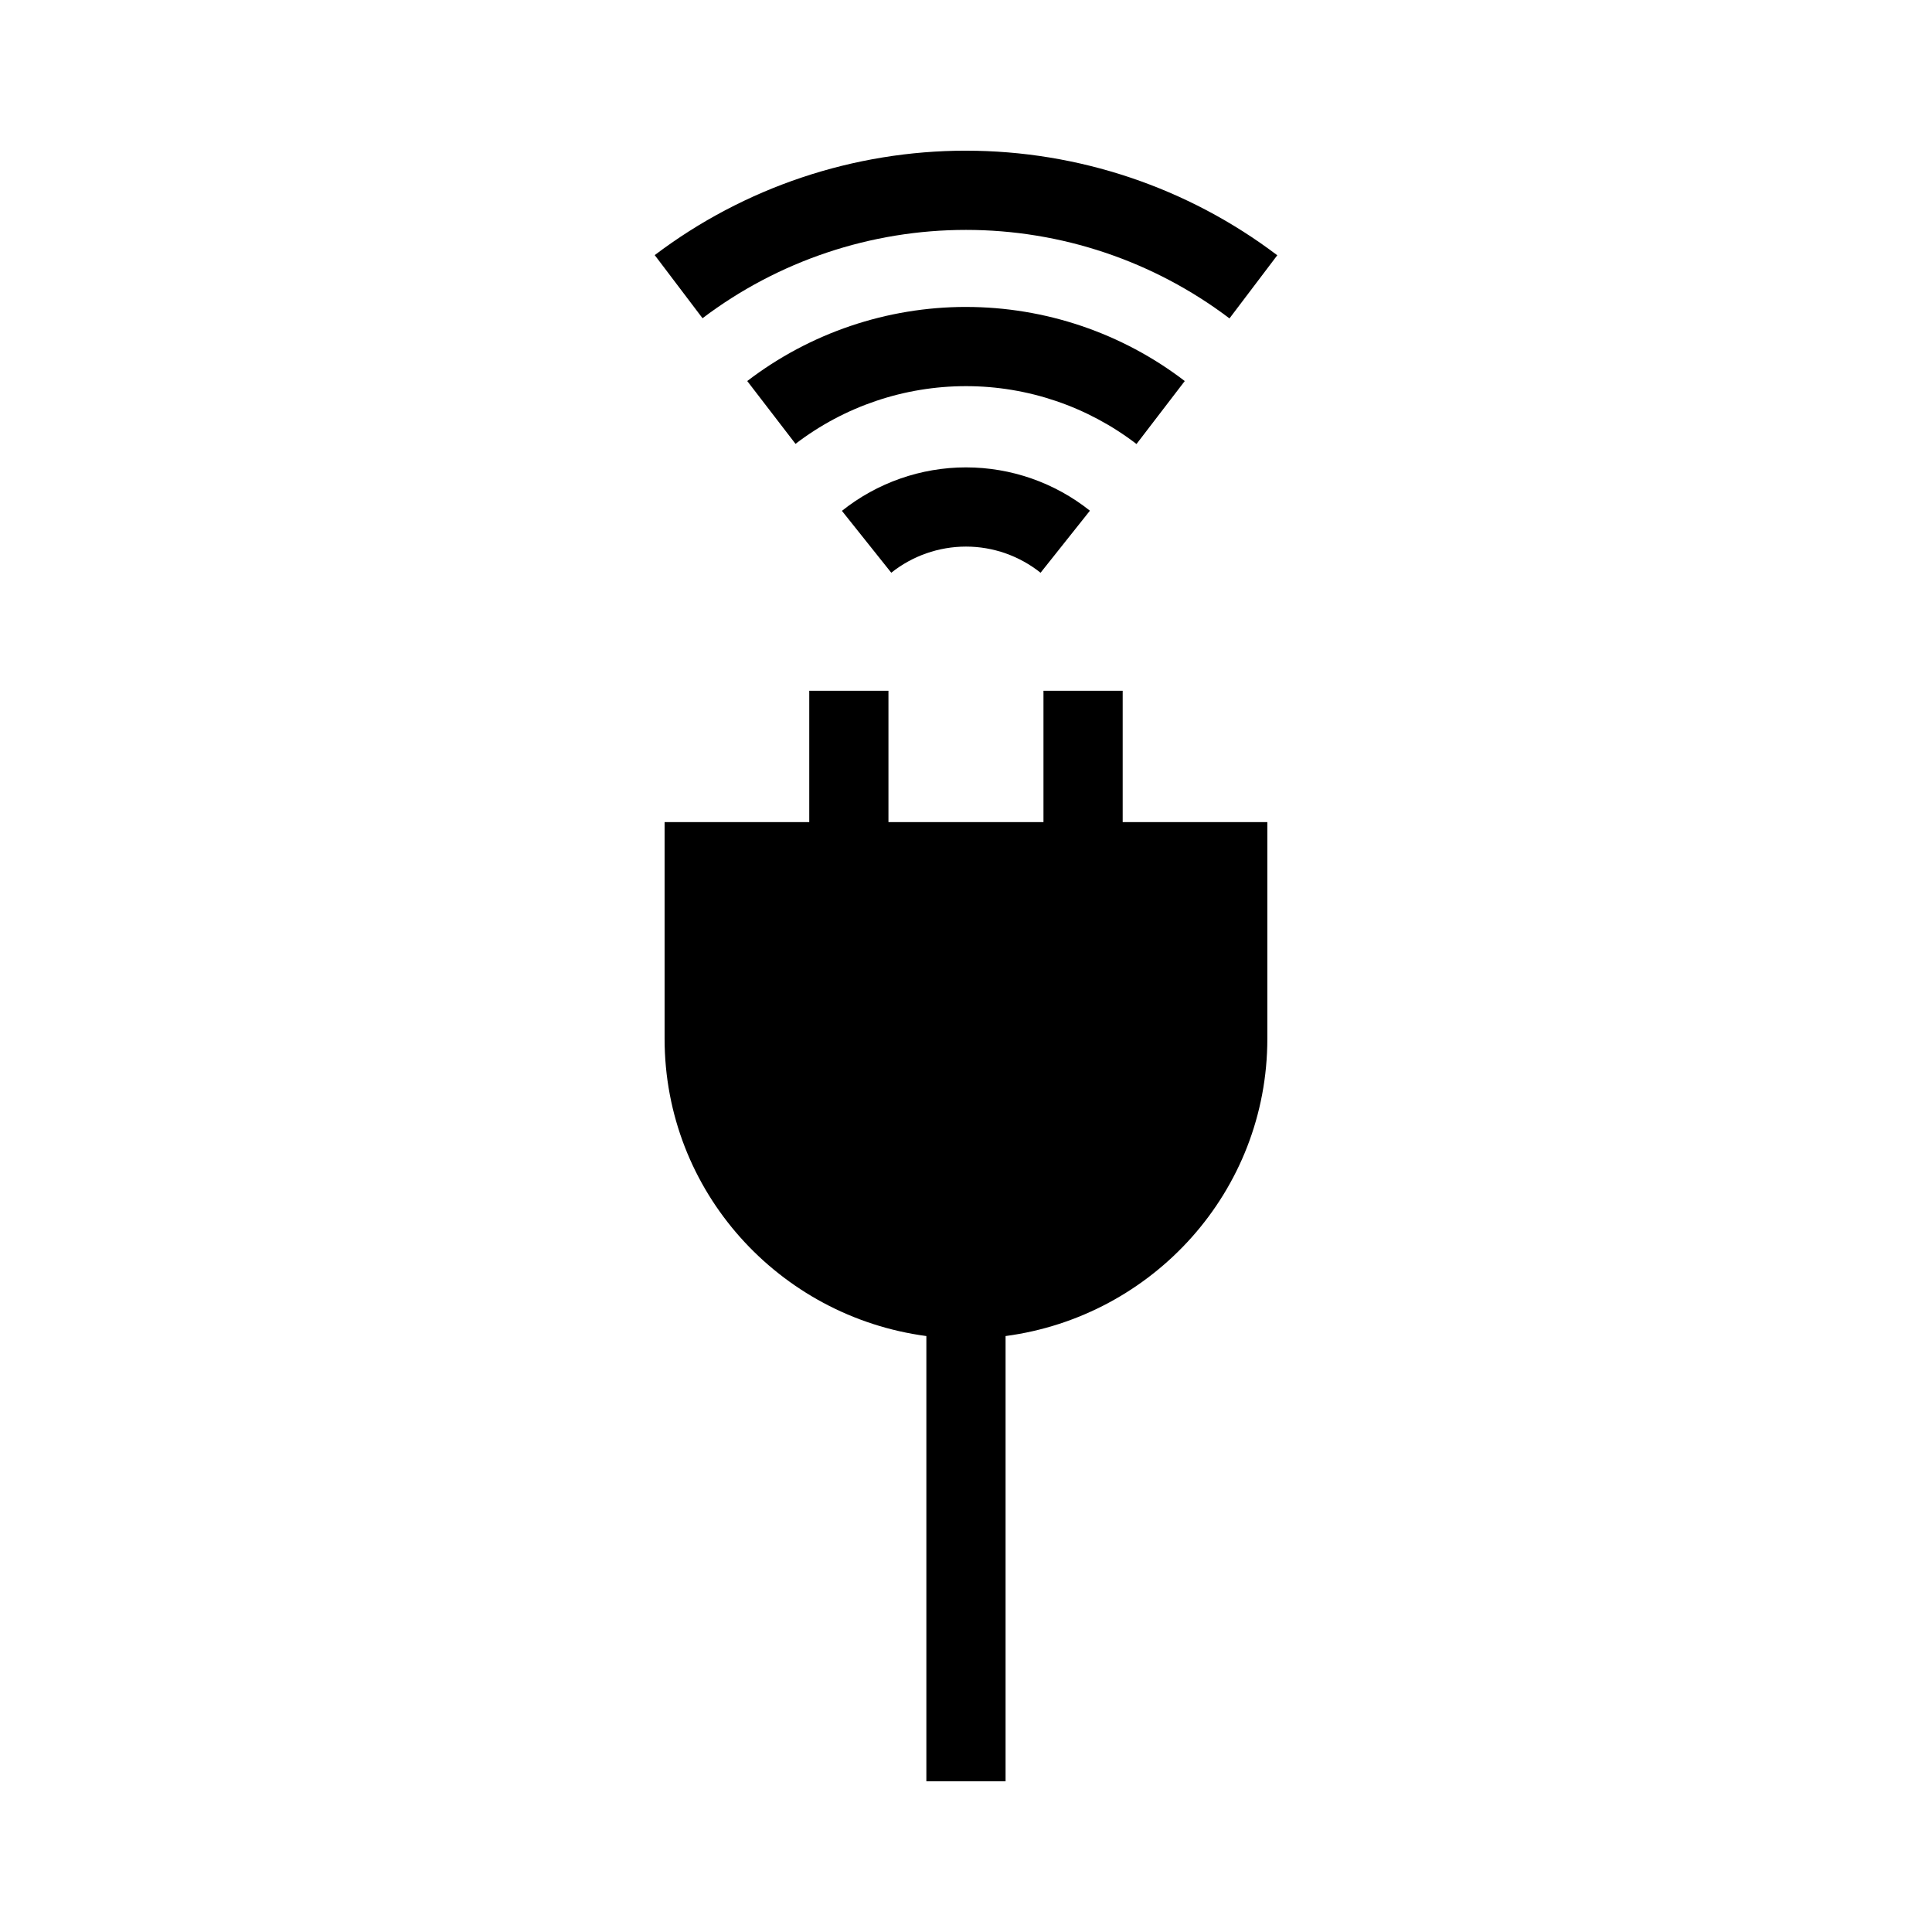
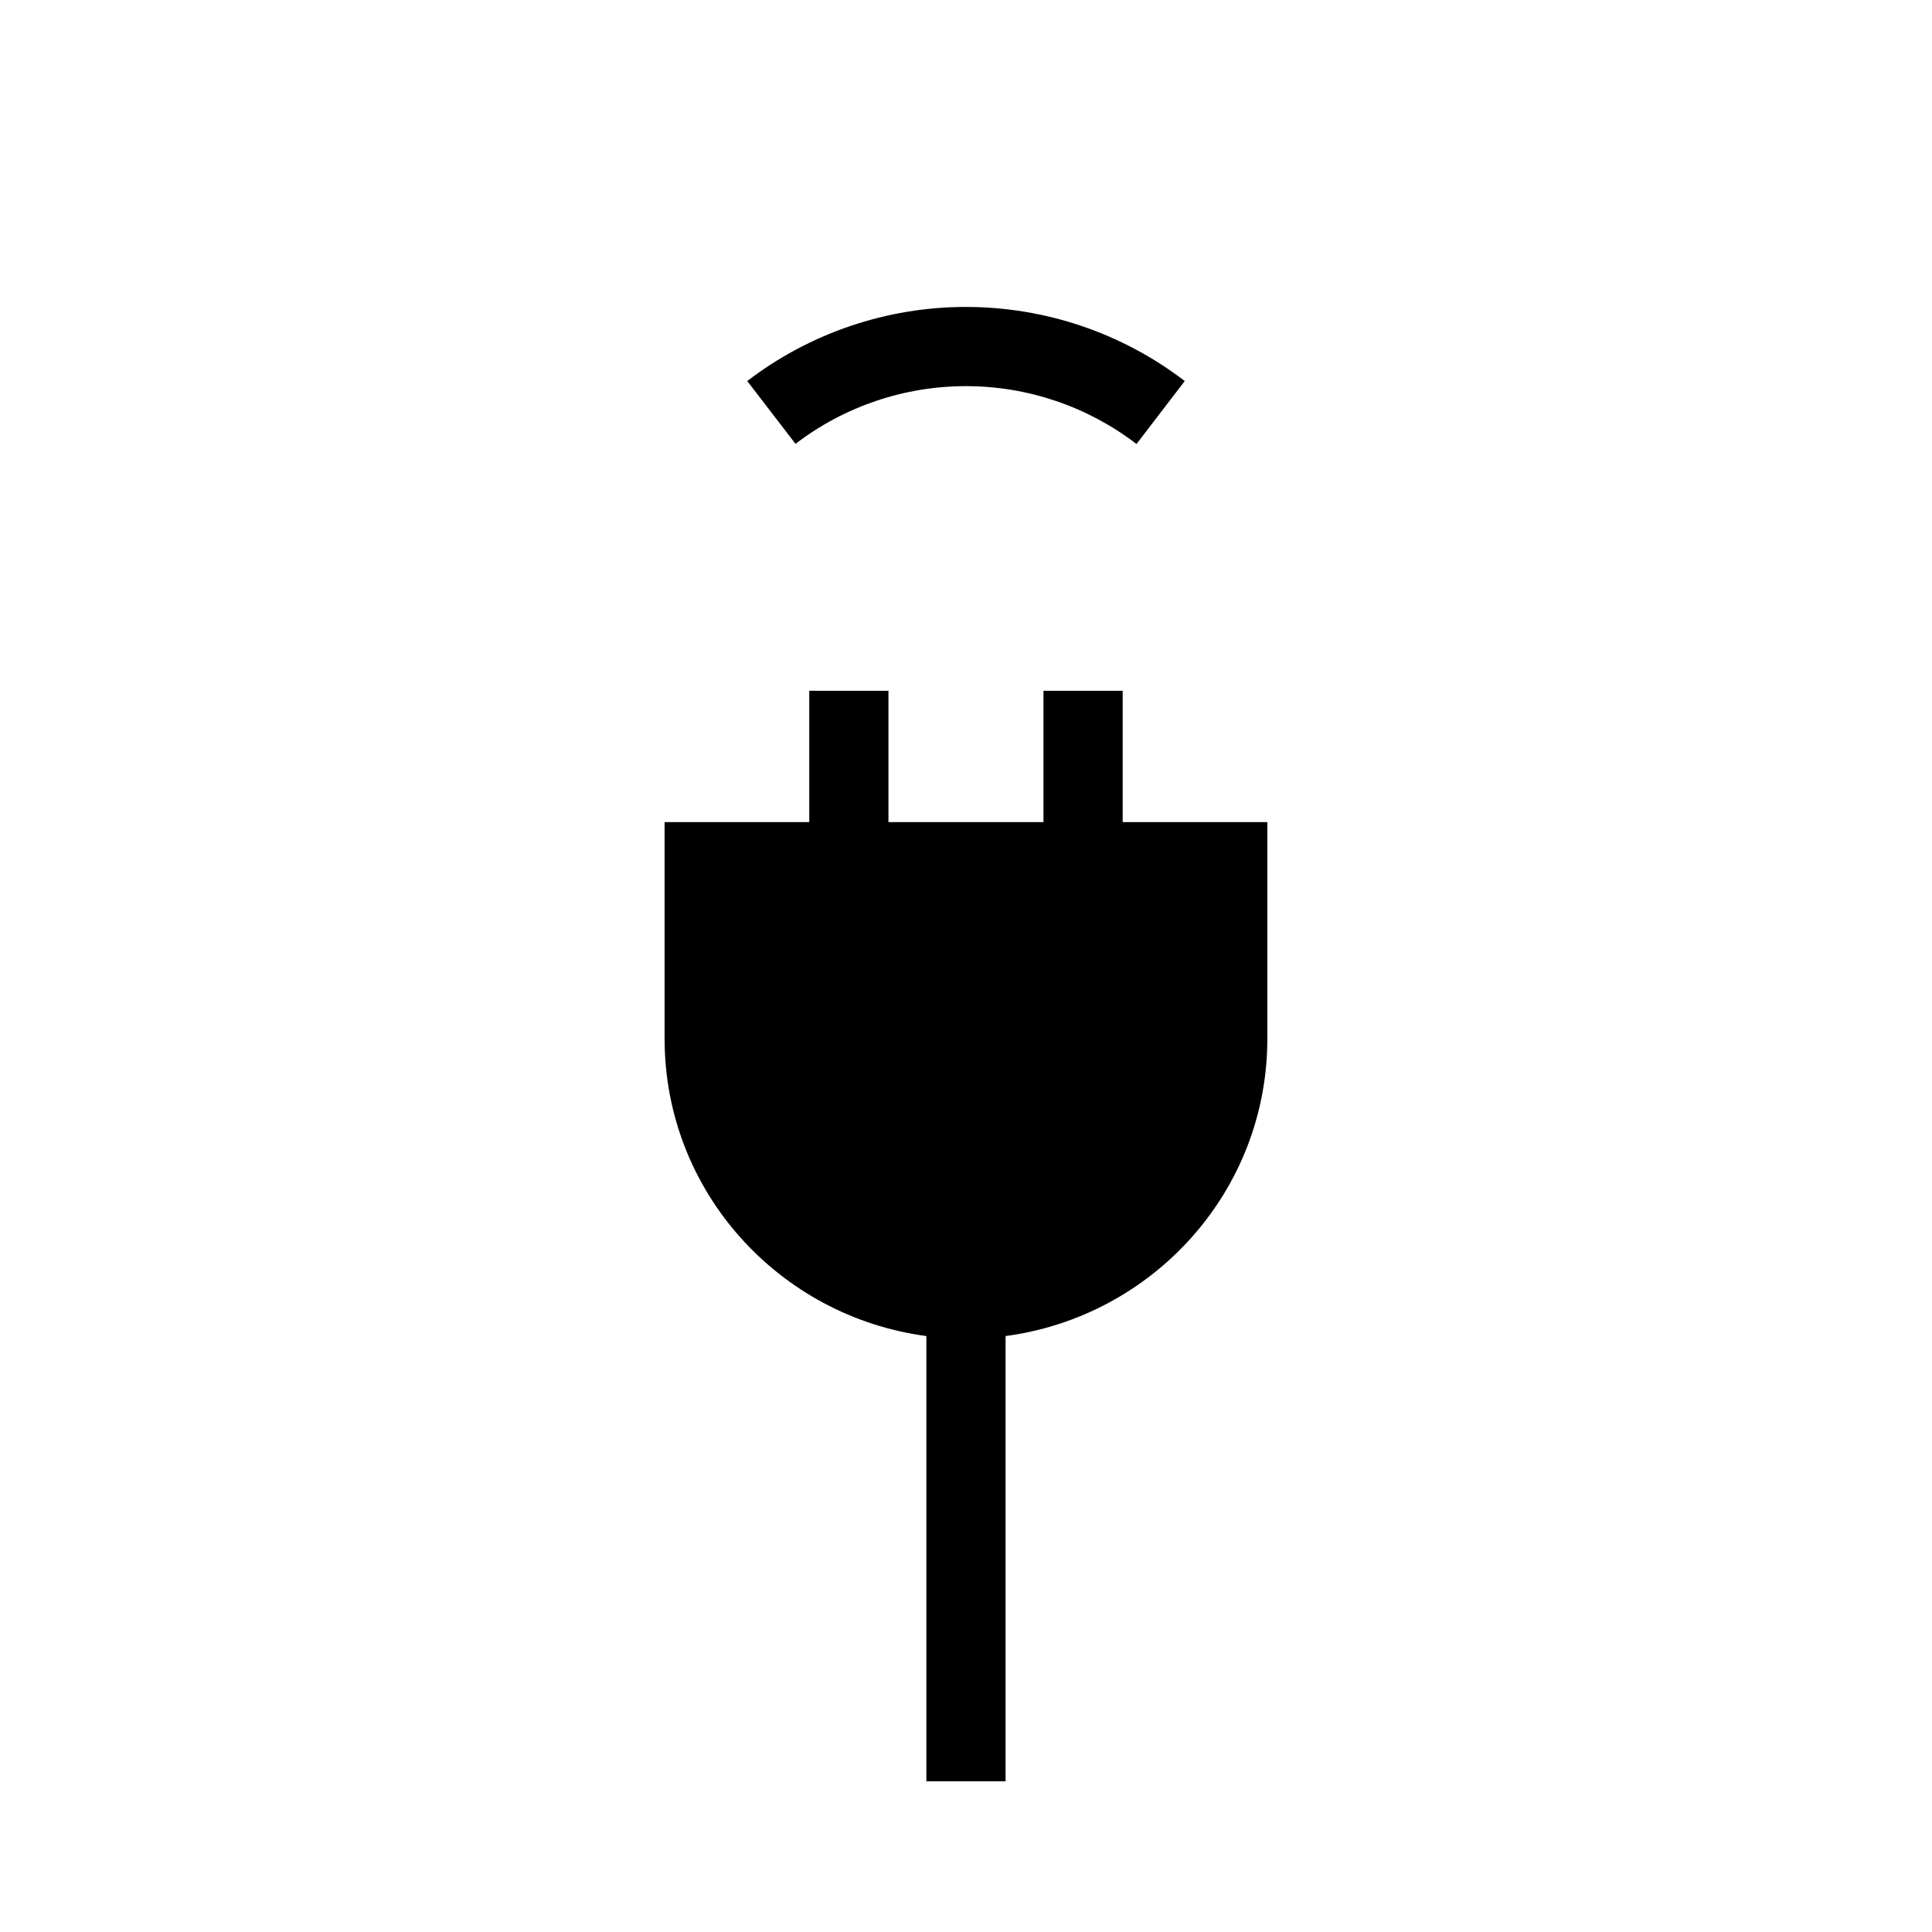
<svg xmlns="http://www.w3.org/2000/svg" fill="#000000" width="800px" height="800px" version="1.1" viewBox="144 144 512 512">
  <g>
-     <path d="m400 267.86c-11.945 0-23.543 4.074-32.883 11.52l13.078 16.398c5.625-4.481 12.609-6.926 19.805-6.926 7.188 0 14.137 2.453 19.762 6.93l13.078-16.441c-9.336-7.434-20.906-11.48-32.84-11.48z" />
    <path d="m400 225.34c-20.949 0-41.344 6.898-57.973 19.641l12.793 16.645c12.965-9.934 28.844-15.293 45.18-15.293 16.344 0 32.211 5.391 45.184 15.336l12.789-16.688c-16.633-12.75-37.016-19.637-57.973-19.637z" />
-     <path d="m400 183.93c-29.777 0-58.746 9.707-82.492 27.676l12.668 16.727c20.102-15.207 44.617-23.406 69.824-23.406 25.215 0 49.719 8.23 69.824 23.453l12.668-16.73c-23.75-17.98-52.707-27.715-82.492-27.715z" />
    <path d="m358.46 327.06v34.809h-38.336v57.398c0 40.465 30.312 73.602 69.371 78.801v118h20.992v-118c39.059-5.199 69.371-38.336 69.371-78.801v-57.398h-38.336v-34.809h-20.992v34.809h-41.082v-34.809z" />
  </g>
</svg>